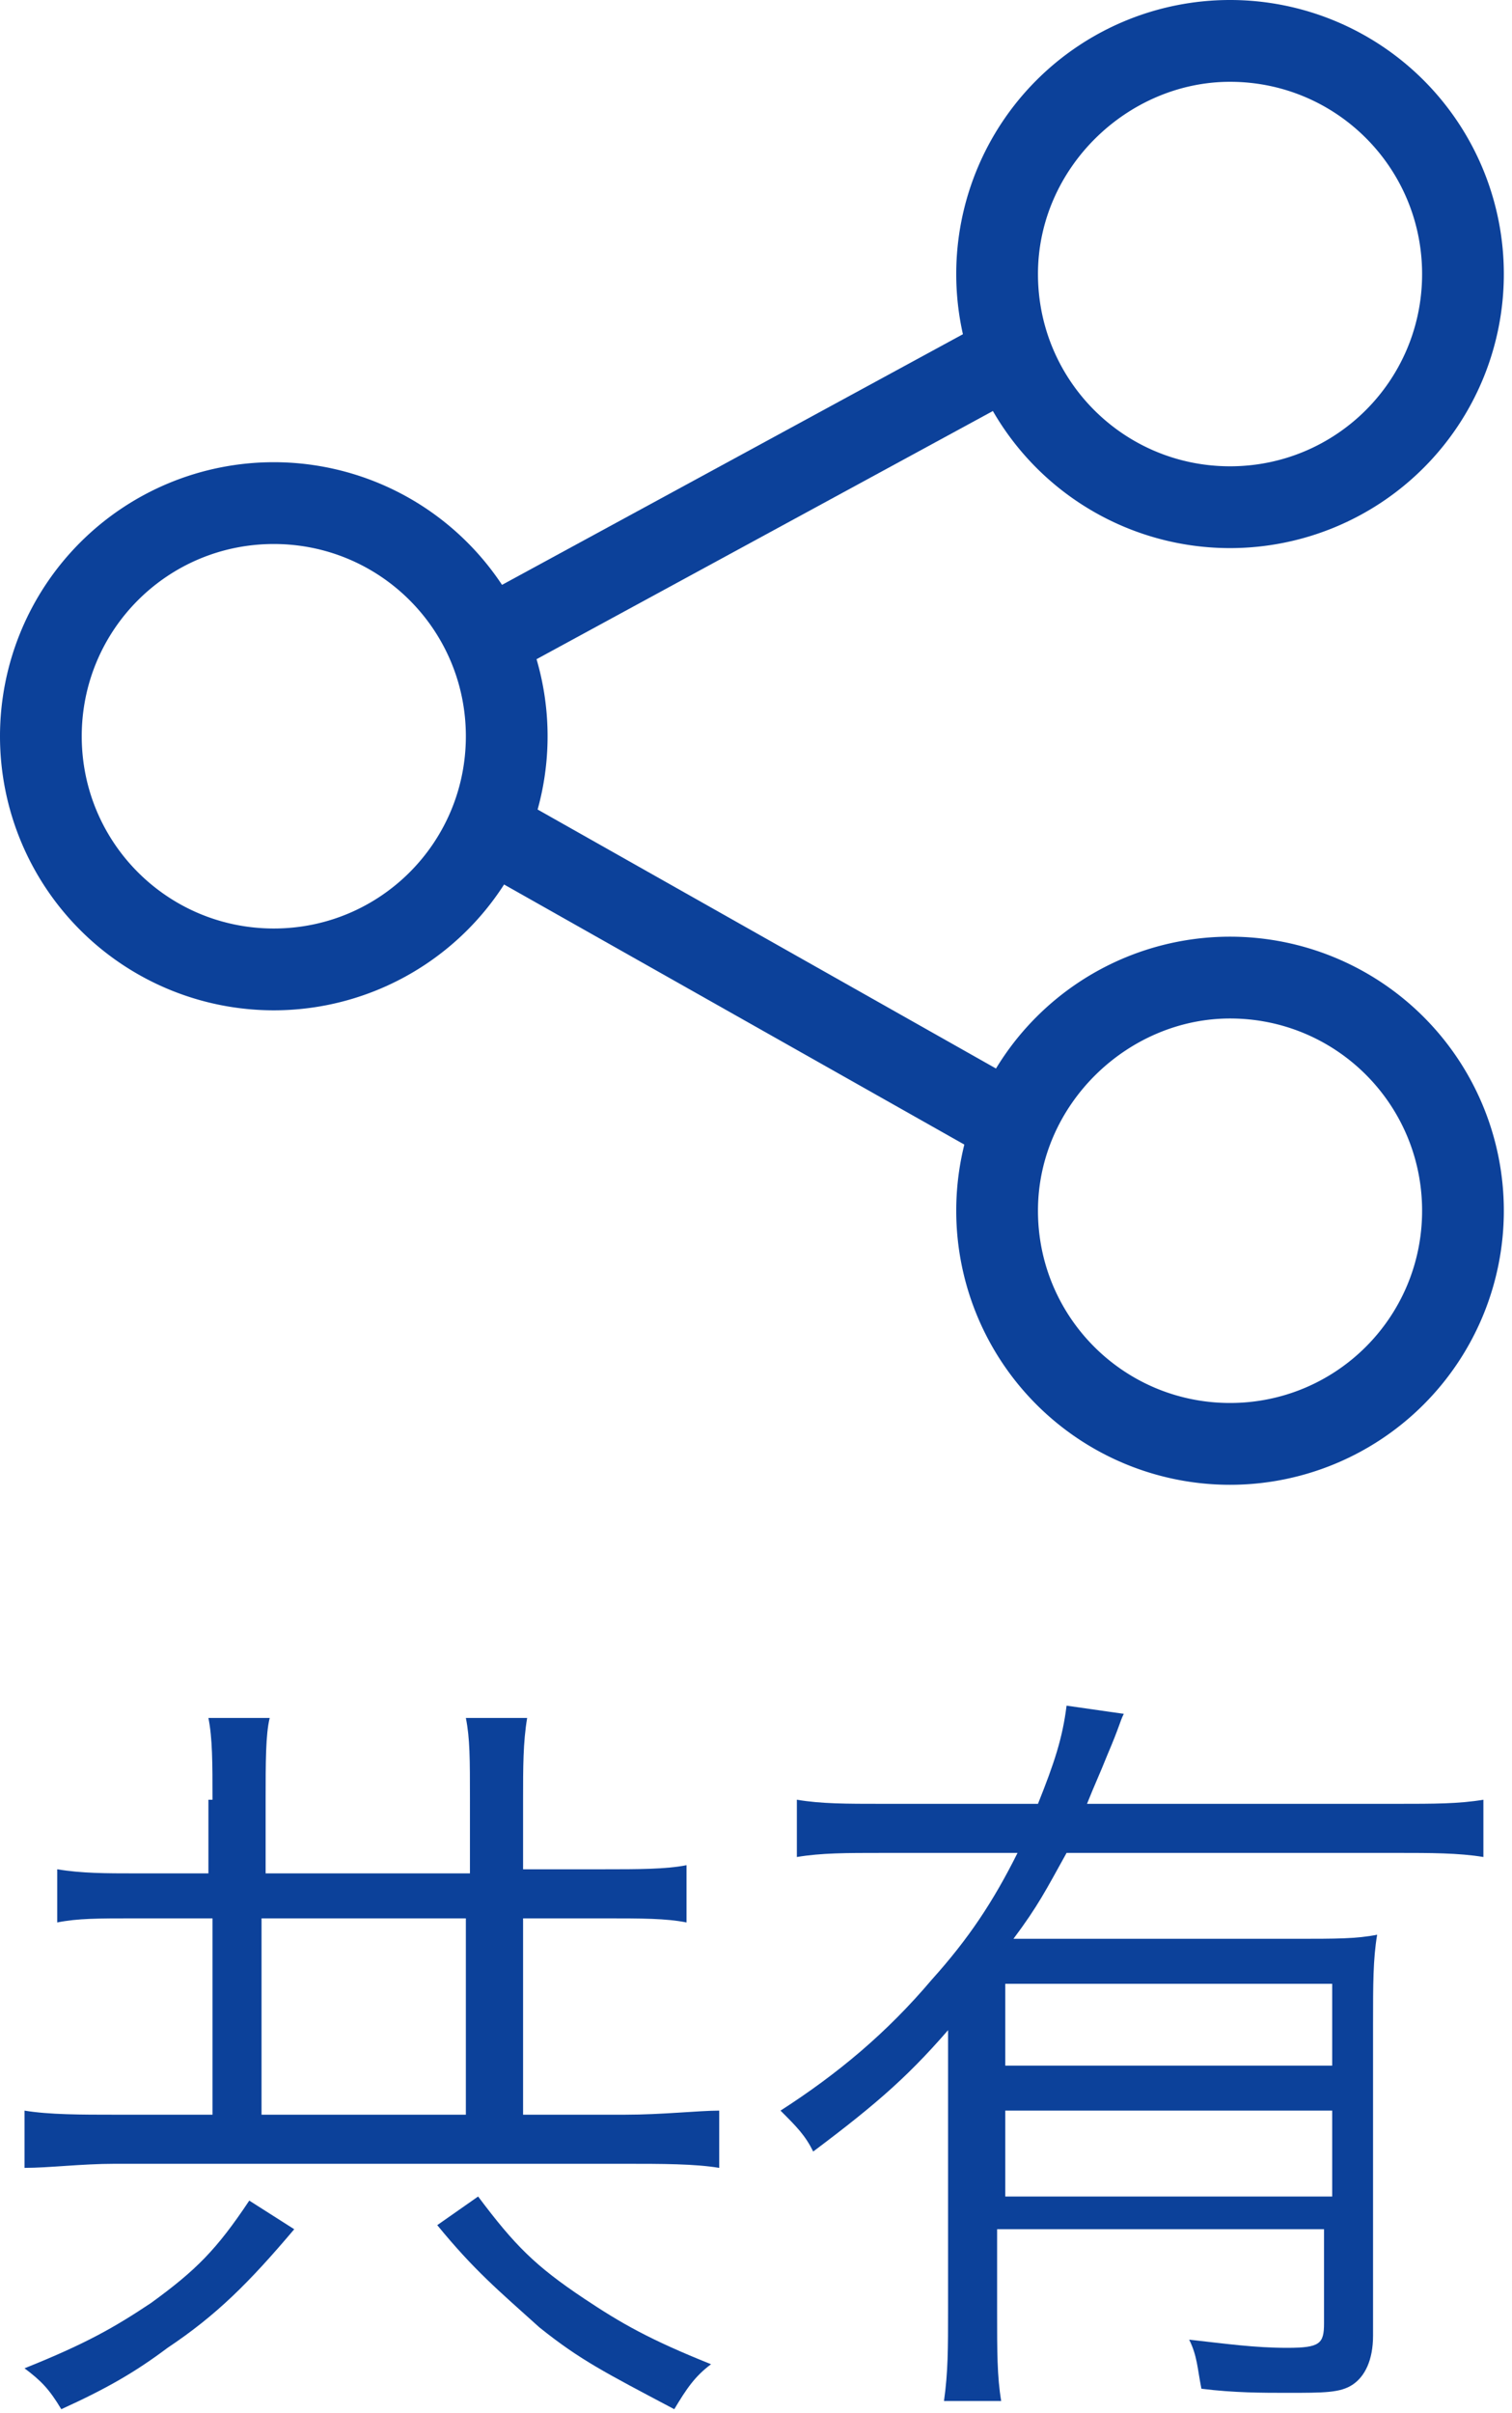
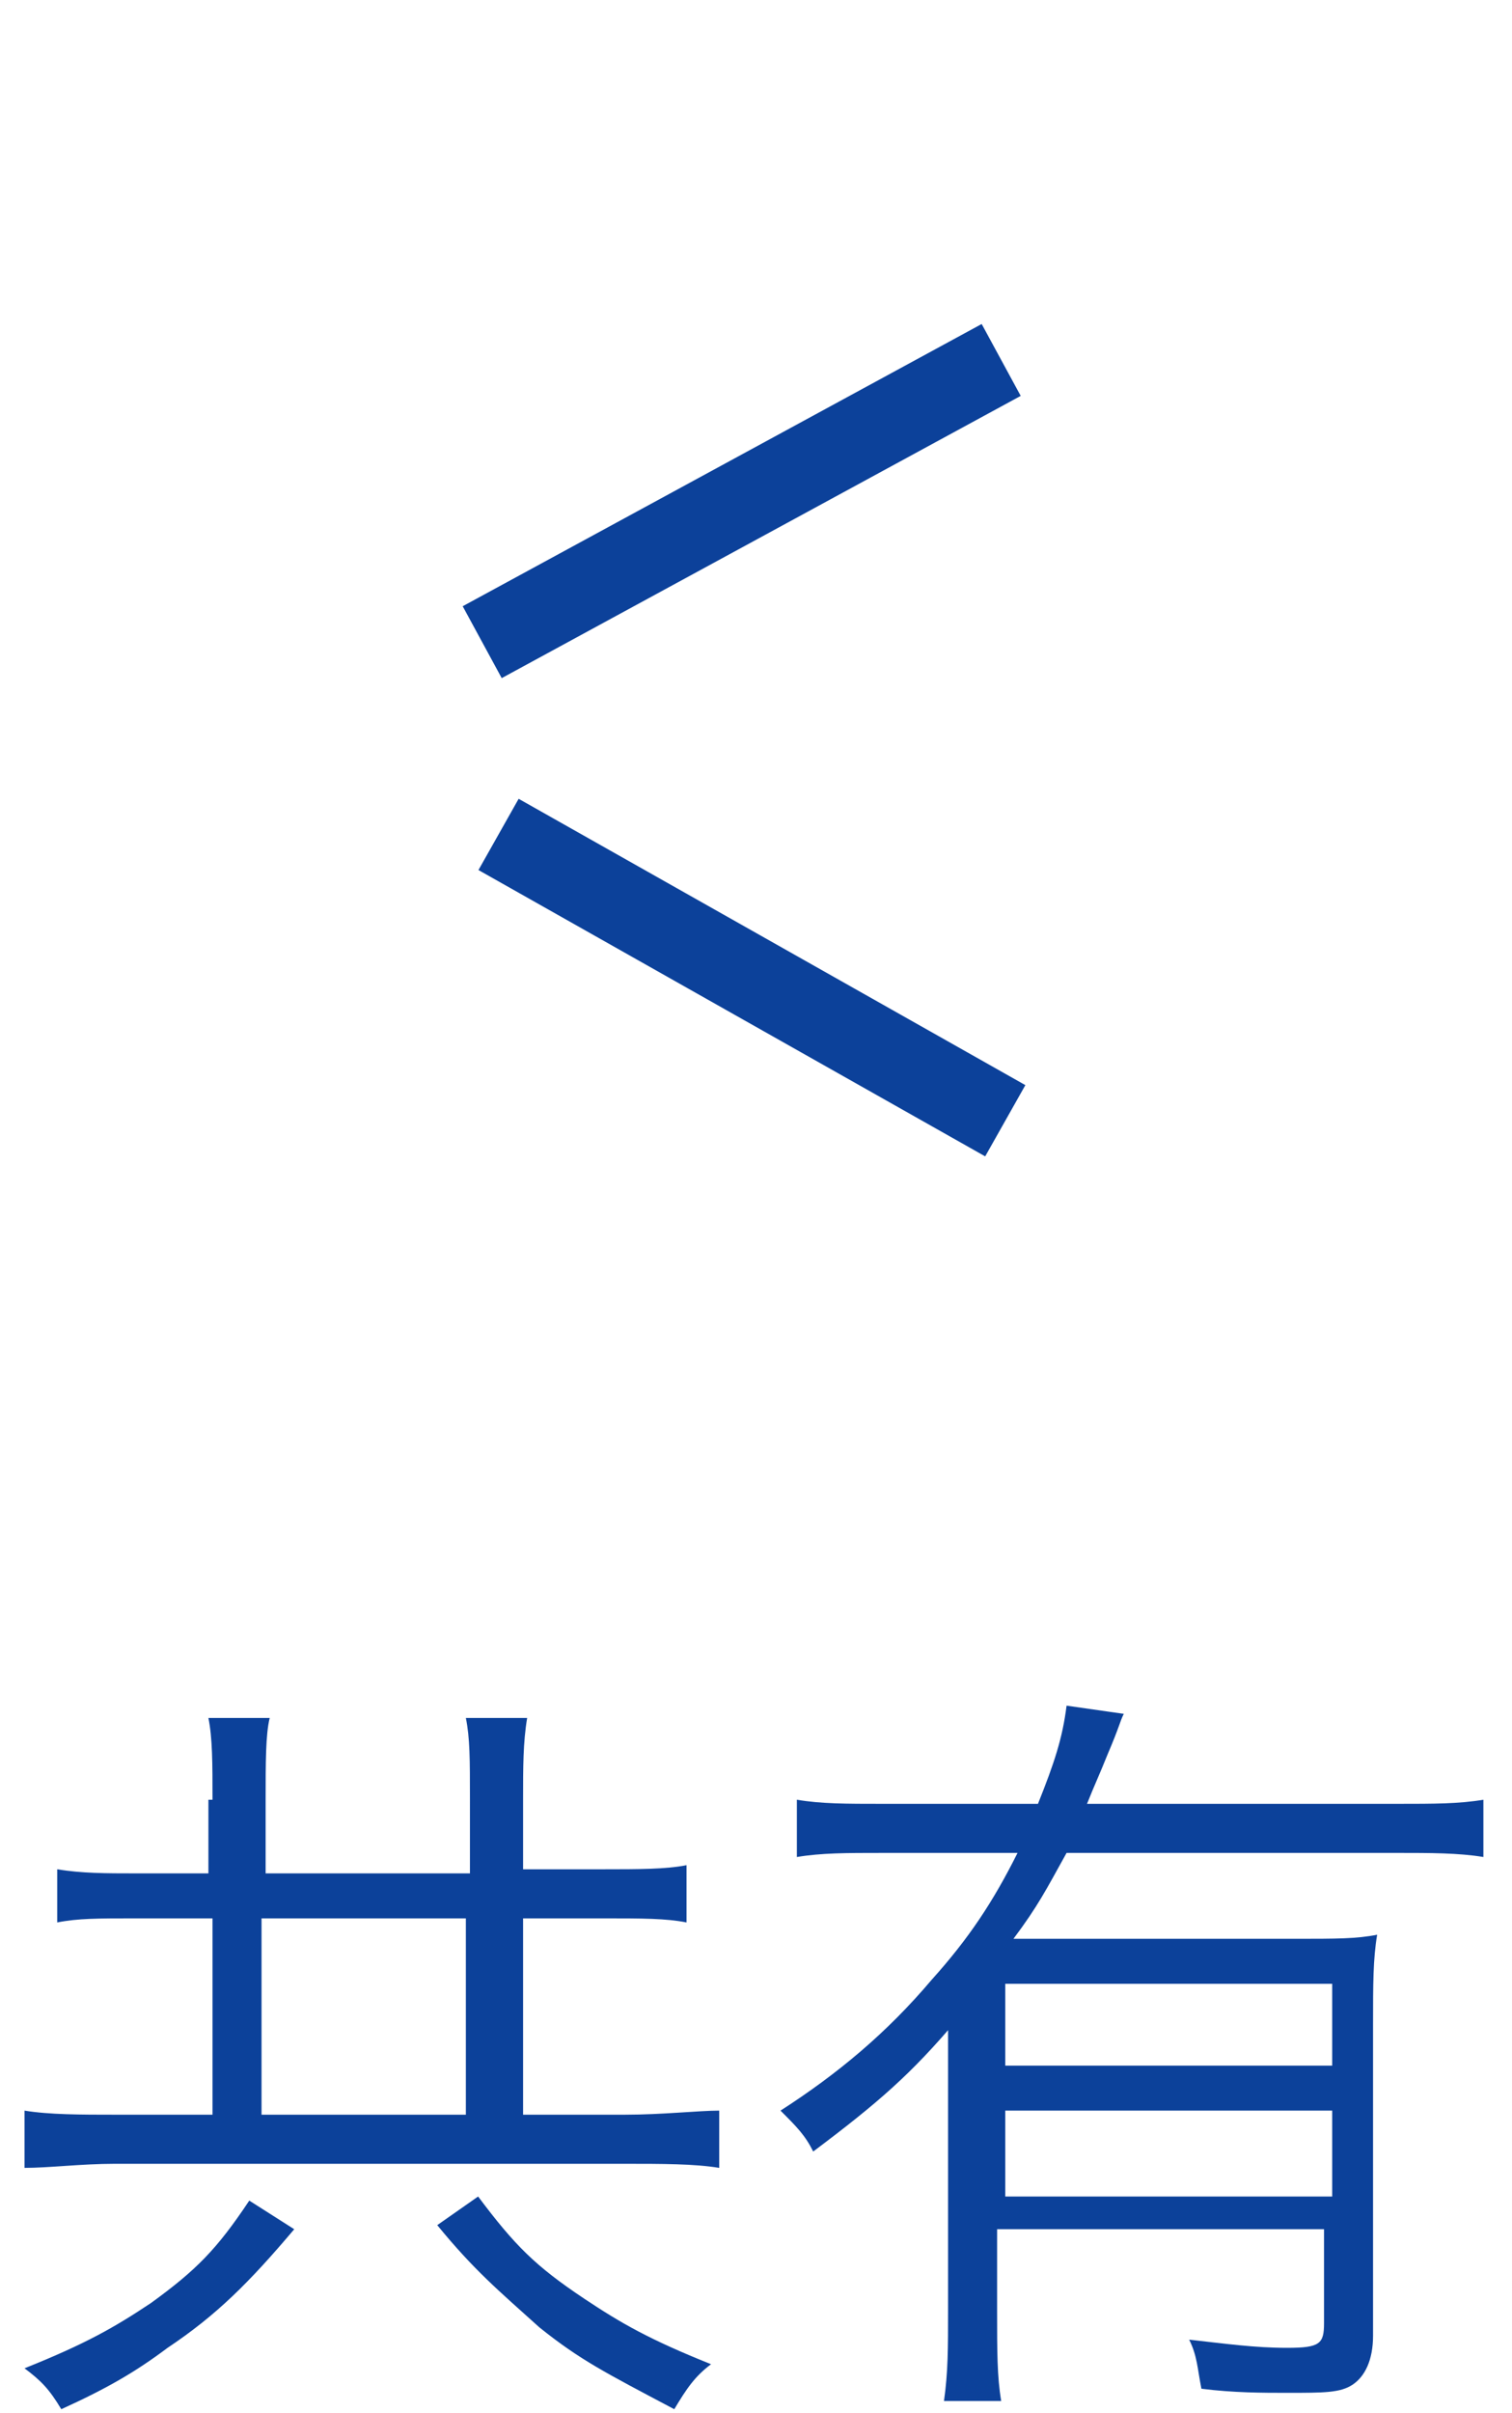
<svg xmlns="http://www.w3.org/2000/svg" id="レイヤー_2" viewBox="0 0 37 59" width="37" height="59">
  <style>.st0{fill:#0c419a}.st1{fill:none;stroke:#0c419a;stroke-width:2;stroke-miterlimit:10}</style>
-   <path class="st0" d="M30.1 2c2.6 0 4.7 2.1 4.7 4.7s-2.1 4.7-4.7 4.7-4.7-2.1-4.7-4.7S27.6 2 30.1 2m0-2a6.7 6.7 0 1 0 0 13.4 6.7 6.7 0 0 0 0-13.4zM6.7 13.3c2.6 0 4.7 2.1 4.7 4.7s-2.1 4.7-4.7 4.7S2 20.6 2 18s2.1-4.7 4.7-4.7m0-2a6.7 6.7 0 1 0 0 13.4 6.7 6.7 0 0 0 0-13.4zm23.4 13.6c2.6 0 4.7 2.1 4.7 4.7s-2.1 4.7-4.7 4.7-4.7-2.1-4.7-4.7 2.2-4.7 4.7-4.7m0-2a6.7 6.7 0 1 0 0 13.4 6.7 6.7 0 0 0 0-13.4z" />
  <path class="st1" d="M24.5 8.8l-12.7 6.9m.4 4.7l12.4 7" />
  <path class="st0" d="M5.2 44c0-.9 0-1.5-.1-2h1.5c-.1.4-.1 1.1-.1 2v1.8h5V44c0-1 0-1.5-.1-2h1.5c-.1.6-.1 1.2-.1 2v1.7h2c.8 0 1.5 0 2-.1V47c-.5-.1-1.1-.1-2-.1h-2v4.8h2.5c.9 0 1.8-.1 2.3-.1V53c-.6-.1-1.4-.1-2.3-.1H2.8c-.8 0-1.6.1-2.2.1v-1.4c.6.1 1.4.1 2.2.1h2.4v-4.8H3.3c-.9 0-1.4 0-1.9.1v-1.3c.6.1 1.2.1 1.9.1h1.8V44zm2 10.5c-1.1 1.3-1.9 2.1-3.1 2.9-.8.6-1.5 1-2.6 1.5-.3-.5-.5-.7-.9-1 1.5-.6 2.2-1 3.1-1.6 1.1-.8 1.6-1.3 2.4-2.5l1.1.7zm4.2-2.8v-4.8h-5v4.8h5zm.3 2c.9 1.2 1.4 1.7 2.6 2.5.9.6 1.6 1 3.1 1.6-.4.3-.6.6-.9 1.1-1.7-.9-2.3-1.2-3.3-2-1-.9-1.6-1.4-2.5-2.5l1-.7zm11.7-4.3c-1.1 1.3-1.9 2-3.5 3.2-.2-.4-.4-.6-.8-1 1.4-.9 2.6-1.9 3.7-3.2.9-1 1.5-1.9 2.1-3.1h-3.3c-.9 0-1.5 0-2.1.1V44c.6.1 1.2.1 2.1.1h3.8c.4-1 .6-1.6.7-2.4l1.4.2c-.1.2-.1.3-.4 1-.2.5-.3.7-.5 1.2h7.6c.9 0 1.5 0 2.1-.1v1.4c-.6-.1-1.3-.1-2.1-.1h-8.1c-.5.9-.7 1.3-1.3 2.1h6.9c1 0 1.5 0 2-.1-.1.6-.1 1.2-.1 2.2v7.6c0 .6-.2 1-.5 1.2-.3.2-.7.2-1.6.2-.6 0-1.3 0-2.1-.1-.1-.5-.1-.8-.3-1.2.9.1 1.6.2 2.4.2s.9-.1.9-.6v-2.3h-8v2c0 1 0 1.6.1 2.2h-1.4c.1-.7.1-1.3.1-2.2v-7.1zm9.2-.9h-8v2h8v-2zm-8 3.1v2.1h8v-2.1h-8z" />
</svg>